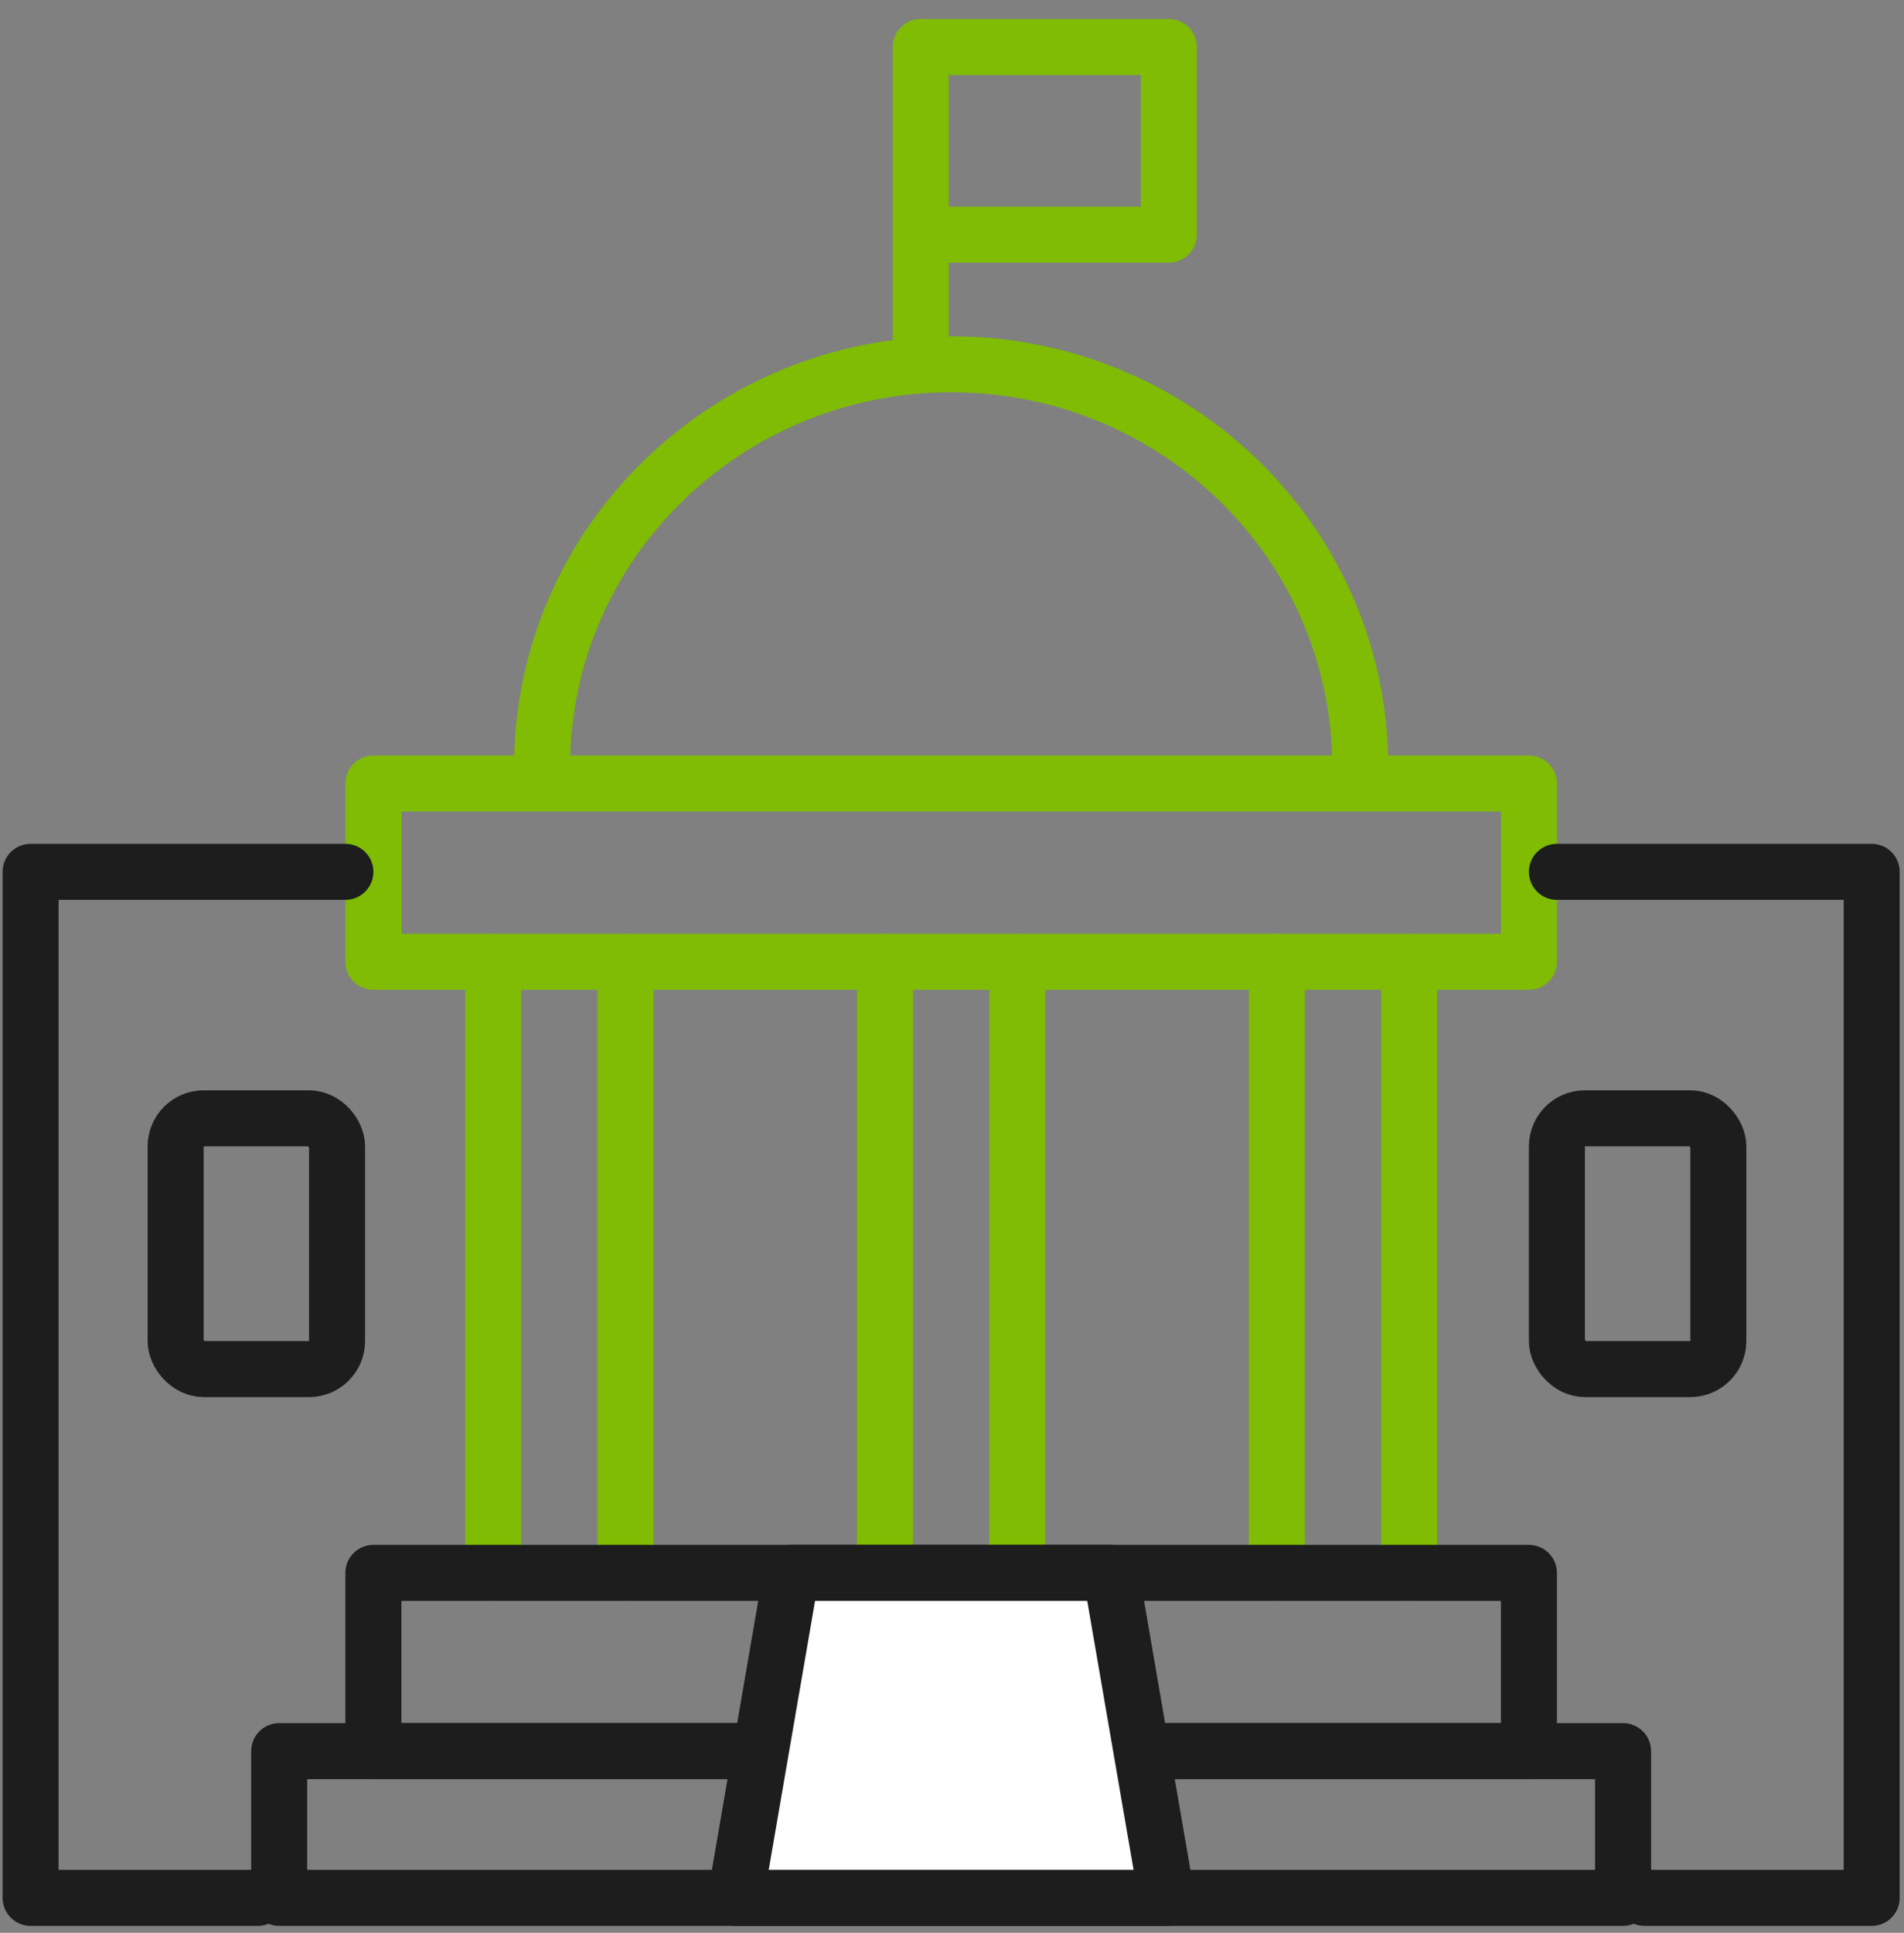
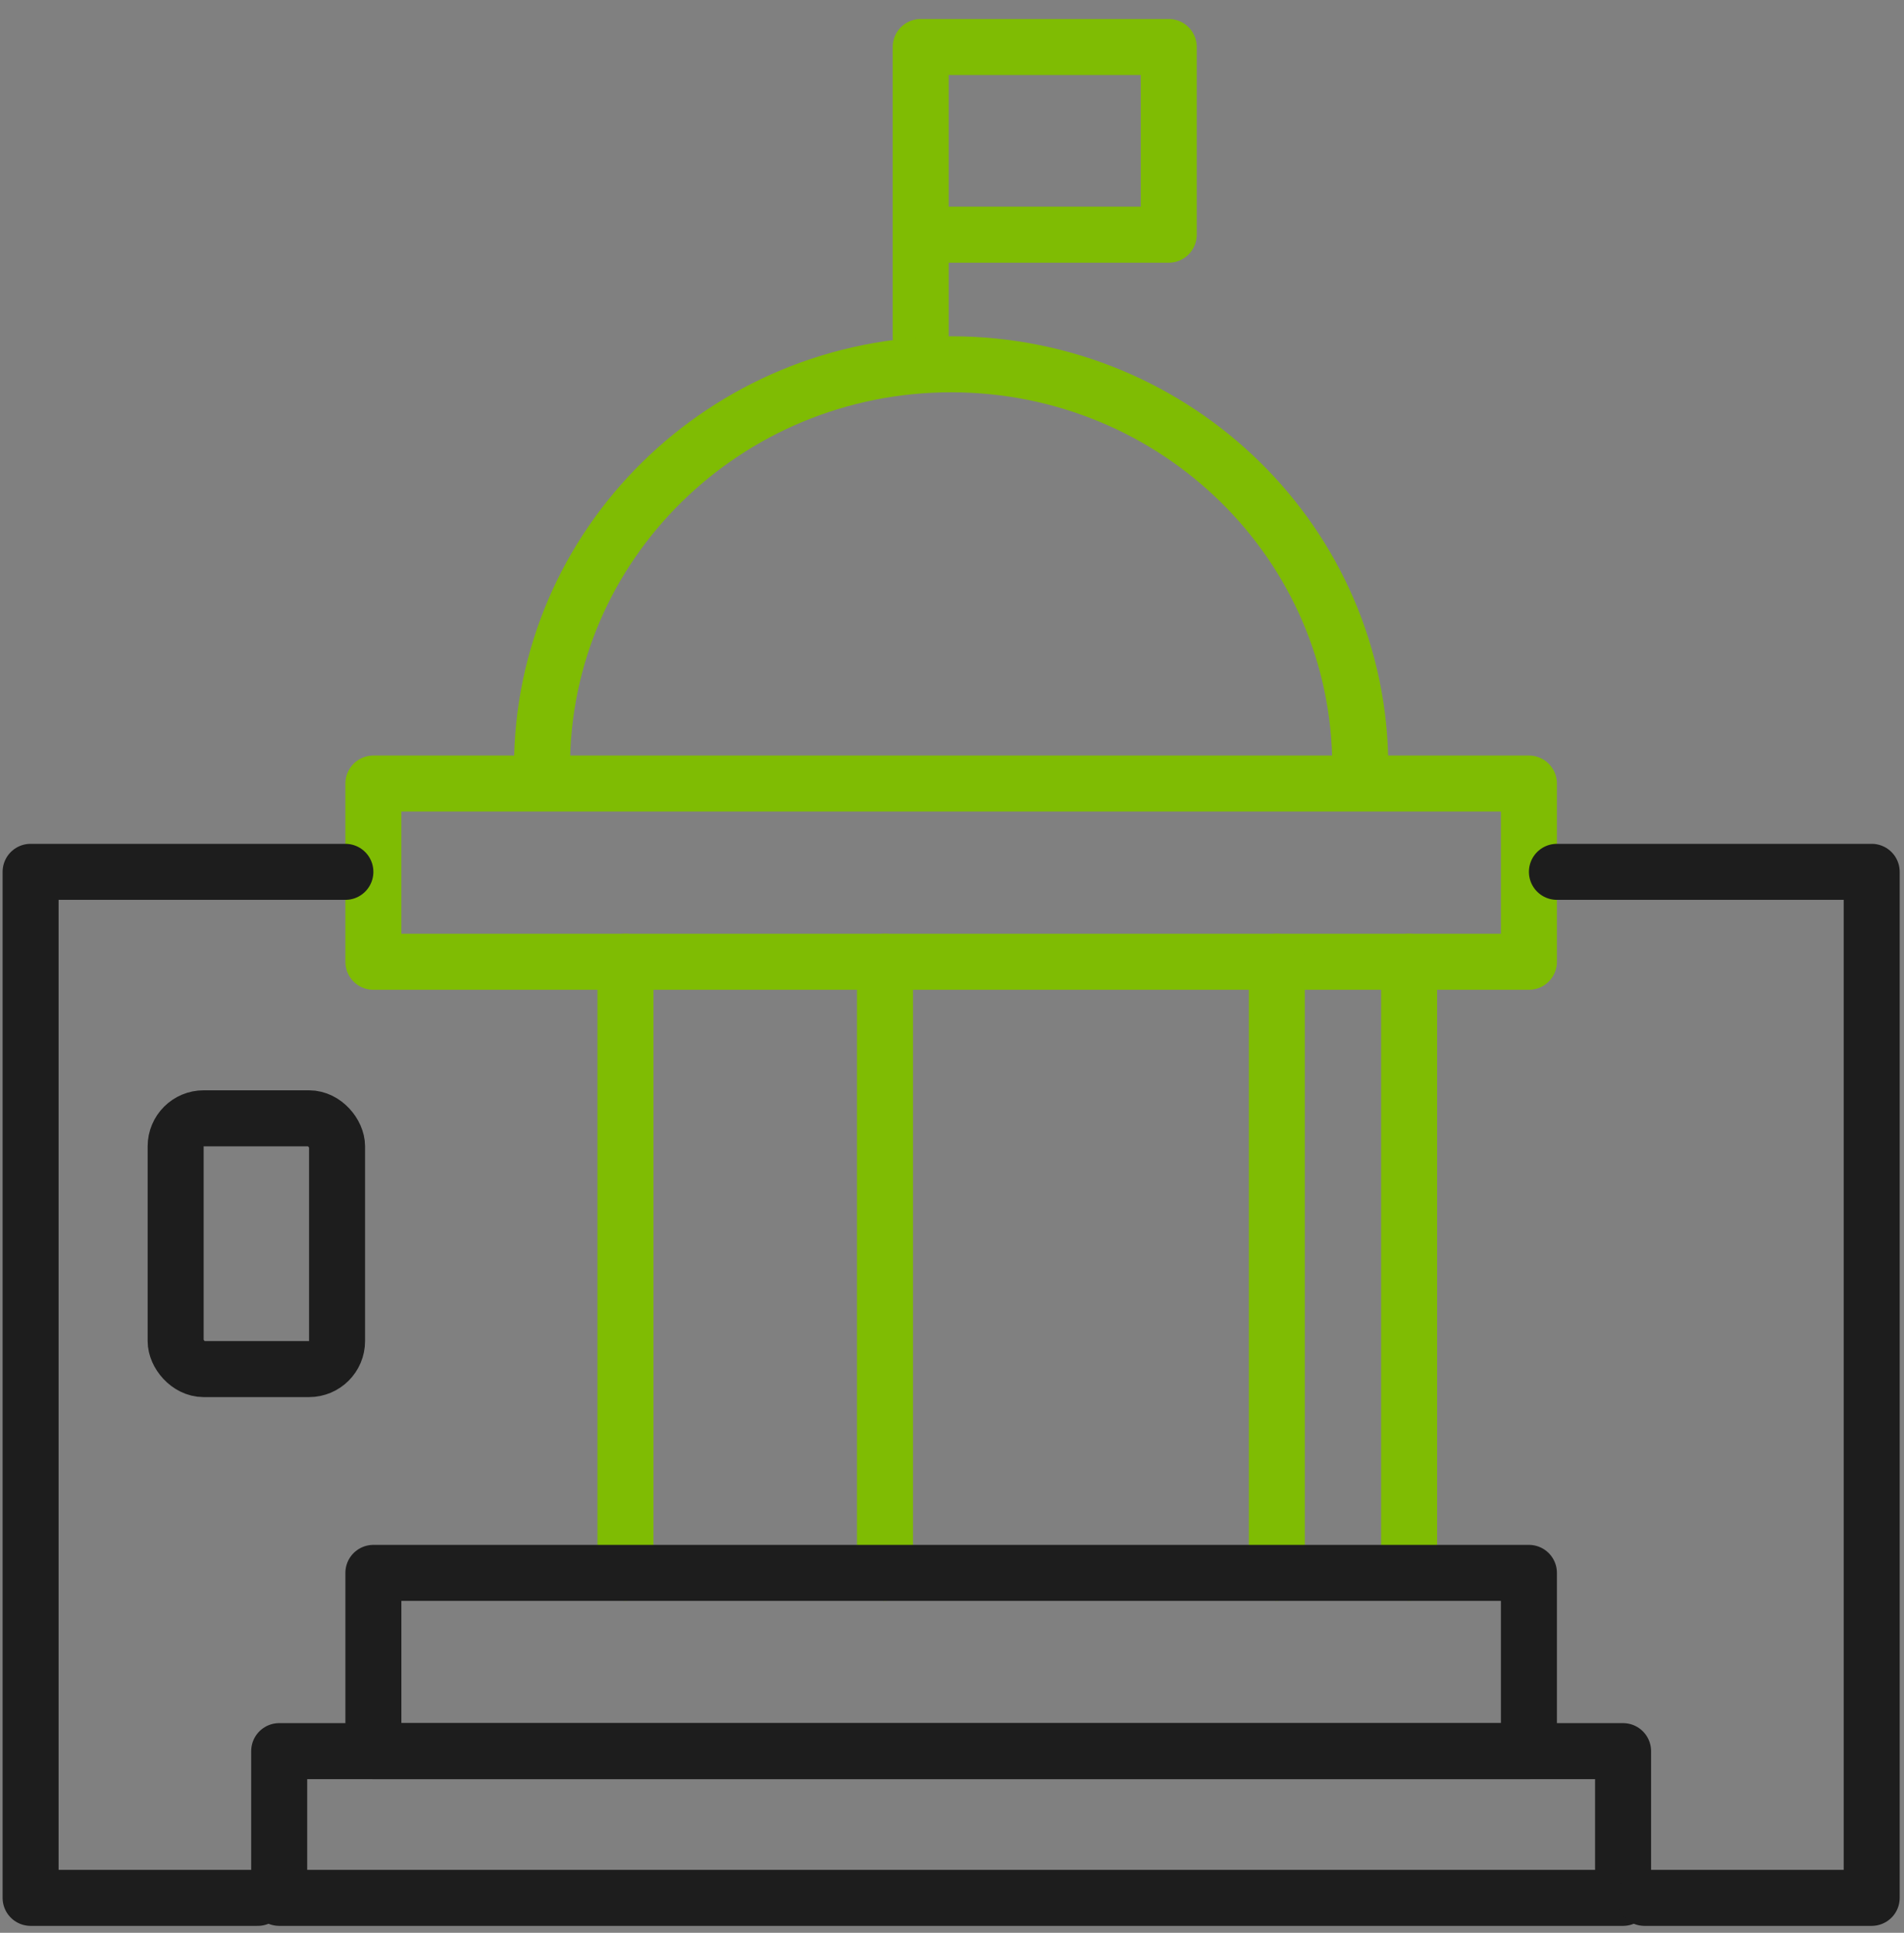
<svg xmlns="http://www.w3.org/2000/svg" width="68" height="69" viewBox="0 0 68 69" fill="none">
  <rect x="0" y="0" width="68" height="69" fill="#808080" stroke="none" />
  <path d="M32.882 12.026V8.378M32.882 8.378V1.678H41.741V8.378H32.882Z" stroke="#7FBC03" stroke-width="2" stroke-linecap="round" stroke-linejoin="round" />
  <path d="M48.581 27.376C48.581 19.439 42.039 13.005 33.969 13.005C25.899 13.005 19.358 19.439 19.358 27.376" stroke="#7FBC03" stroke-width="2" stroke-linecap="round" stroke-linejoin="round" />
  <path d="M13.335 34.335V27.972H54.604V34.335H13.335Z" stroke="#7FBC03" stroke-width="2" stroke-linecap="round" stroke-linejoin="round" />
  <path d="M9.971 67.752V62.514H57.967V67.752H9.971Z" stroke="#1D1D1D" stroke-width="2" stroke-linecap="round" stroke-linejoin="round" />
-   <path d="M17.614 34.335V56.151" stroke="#7FBC03" stroke-width="2" stroke-linecap="round" stroke-linejoin="round" />
  <path d="M31.607 34.335V56.151" stroke="#7FBC03" stroke-width="2" stroke-linecap="round" stroke-linejoin="round" />
  <path d="M45.601 34.335V56.151" stroke="#7FBC03" stroke-width="2" stroke-linecap="round" stroke-linejoin="round" />
  <path d="M22.338 34.335V56.151" stroke="#7FBC03" stroke-width="2" stroke-linecap="round" stroke-linejoin="round" />
-   <path d="M36.332 34.335V56.151" stroke="#7FBC03" stroke-width="2" stroke-linecap="round" stroke-linejoin="round" />
  <path d="M50.325 34.335V56.151" stroke="#7FBC03" stroke-width="2" stroke-linecap="round" stroke-linejoin="round" />
  <path d="M12.335 31.124H1.093V67.752H9.208" stroke="#1D1D1D" stroke-width="2" stroke-linecap="round" stroke-linejoin="round" />
  <path d="M55.604 31.124H66.846V67.752H58.731" stroke="#1D1D1D" stroke-width="2" stroke-linecap="round" stroke-linejoin="round" />
  <rect x="6.273" y="39.923" width="5.765" height="8.952" rx="1" stroke="#1D1D1D" stroke-width="2" />
-   <rect x="55.604" y="39.923" width="5.765" height="8.952" rx="1" stroke="#1D1D1D" stroke-width="2" />
  <path d="M13.335 62.514V56.151H54.604V62.514H13.335Z" stroke="#1D1D1D" stroke-width="2" stroke-linecap="round" stroke-linejoin="round" />
-   <path d="M26.267 67.752L28.267 56.151H39.672L41.672 67.752H26.267Z" fill="white" stroke="#1D1D1D" stroke-width="2" stroke-linecap="round" stroke-linejoin="round" />
</svg>